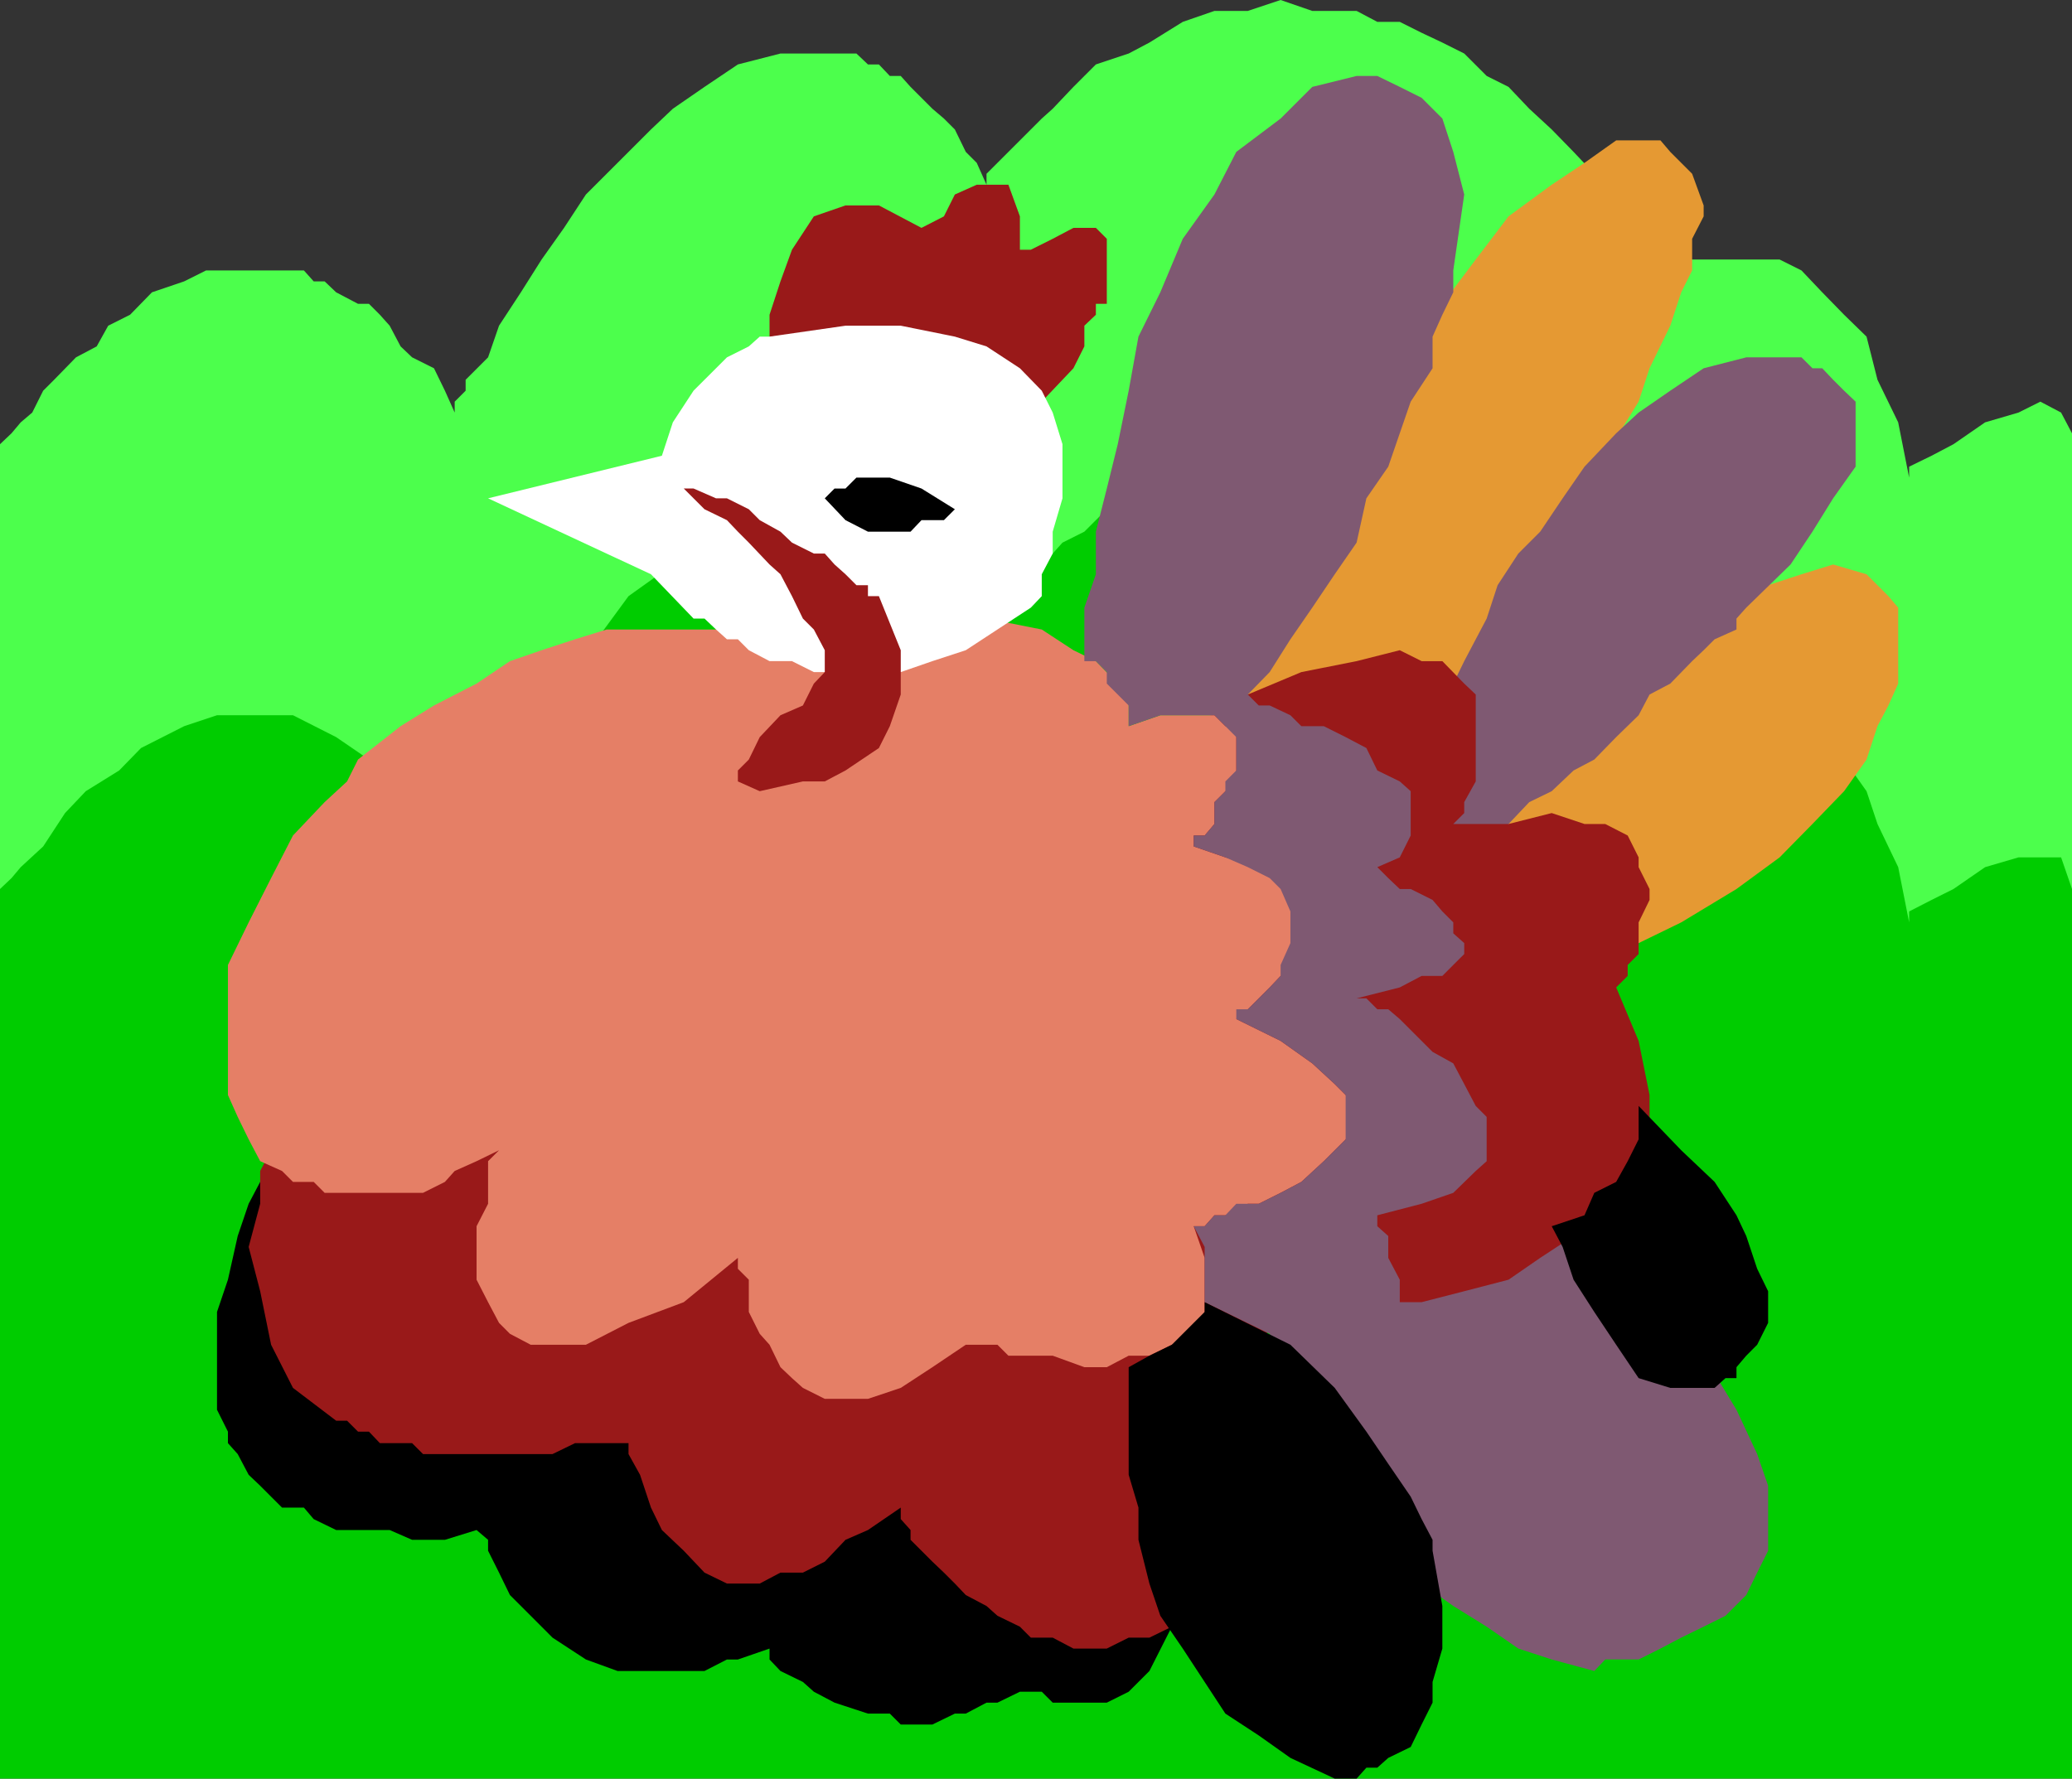
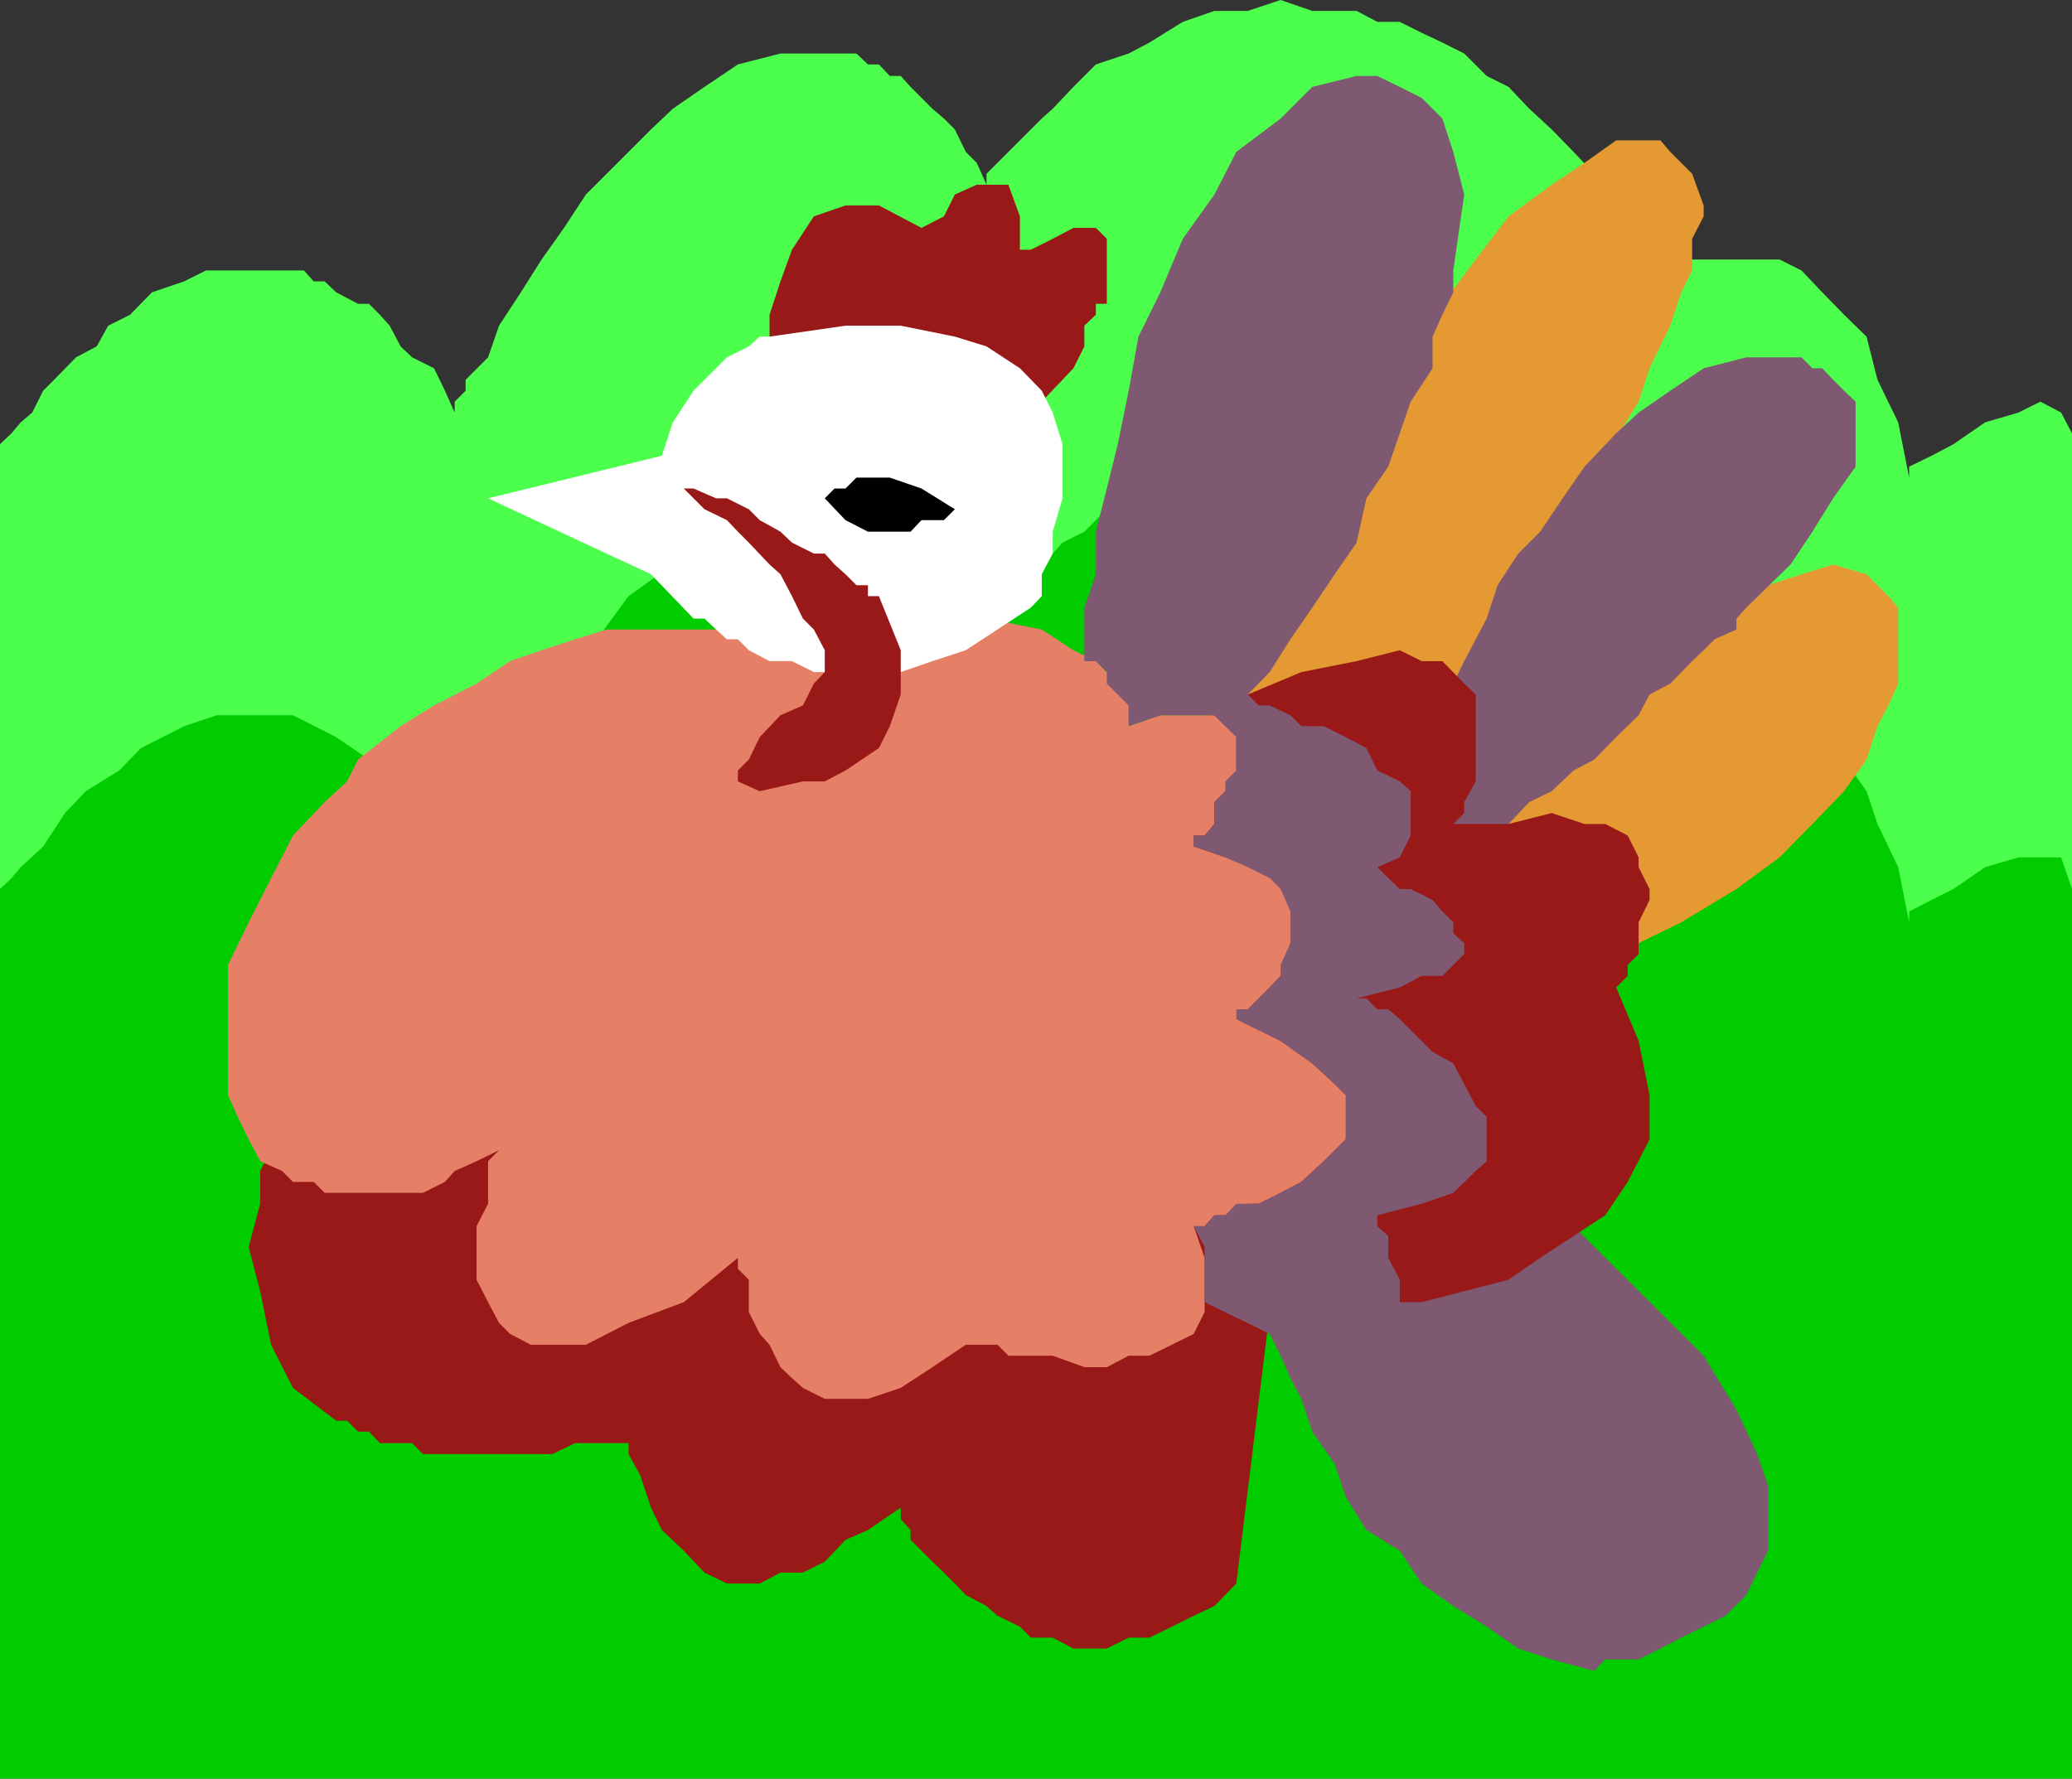
<svg xmlns="http://www.w3.org/2000/svg" width="360" height="309.102">
  <rect width="100%" height="100%" fill="#333333" stroke="none" />
  <path fill="#4cff4c" d="M360 231.8H0V77.2l2-1.9 1.602-1.902 2-1.699L7.5 67.9 9.402 66l3.801-3.898 3.598-1.903 2-3.597 3.8-1.903 3.801-3.898L32 48.898 35.8 47h17l1.7 1.898h1.902l2 1.903 3.801 2h1.899L66 54.699l1.703 1.903 1.899 3.597 2 1.903 3.8 1.898 1.899 3.898L79 71.7v-1.898l1.902-1.903V66l3.899-3.898 1.902-5.5L90.5 50.8l3.602-5.7L98 39.6l3.8-5.8 11.303-11.3 3.8-3.602 5.5-3.796 5.801-3.903 7.399-1.898H148.8l2 1.898h1.902l1.899 2h1.898l1.703 1.903L162 18.898l2 1.704 1.902 1.898 1.899 3.898 1.902 1.903 1.7 3.8V30.2L181 20.602l1.902-1.704 3.598-3.796 3.902-3.903 5.7-1.898 3.601-1.903 5.797-3.597 5.5-1.903h5.8L222.5 0l5.5 1.898h7.703l3.598 1.903h3.902L247 5.699l3.602 1.7 3.8 1.902 3.899 3.898 3.8 1.903 3.602 3.796 3.899 3.602 3.8 3.898L277 30.2l5.8 5.5 3.802 5.801 3.601 5.5 1.899-1.898h17.101L313 47l3.602 3.8 3.8 3.9 3.899 3.8 1.902 7.5 3.598 7.398L331.703 83v-1.898l3.899-1.903 3.8-2 5.5-3.8 5.801-1.7 3.797-1.898 3.602 1.898L360 75.301v156.5" />
  <path fill="#0c0" d="M360 309.102H0V154.5l2-1.898 1.602-1.903 3.898-3.597 3.8-5.801 3.602-3.801 5.801-3.602L24.5 130l7.5-3.8 5.703-1.9h13.2l7.5 3.802L64.101 132l7.5 7.398L79 149v-1.898l1.902-1.903 3.899-5.8 3.8-5.5 3.602-7.7L98 118.801l5.703-7.7 5.5-7.5 7.7-5.5 7.5-5.703L132 88.5l7.5-1.898h7.402l7.7 3.796L164 98.102l7.402 11.296V107.5h1.899v-1.898l1.902-2 2-1.903 1.899-1.898L181 98.1l1.902-1.902 1.7-1.898 3.8-1.903 3.899-3.898 1.902-1.898 3.598-1.704L201.6 83l3.899-1.898h5.5l3.8-1.903h19l5.5 1.903L245.103 83l3.8 1.898 5.5 3.602 5.801 3.898 5.5 3.801 5.797 5.5 7.402 7.7 5.801 7.402 5.5 7.5h1.899l1.898-1.7h13.203l3.899 1.7 3.8 1.898 1.7 1.903 3.8 3.898 3.899 5.5 1.902 5.7 3.598 7.5 1.902 9.6v-1.902l3.899-2 3.8-1.898 5.5-3.8 5.801-1.7h7.399l1.898 5.5v154.602" />
-   <path d="m47.102 201.8-1.899 3.598-2 3.801-1.902 5.602-1.7 7.597L37.704 228v17l1.899 3.8v2l1.699 1.9 1.902 3.6 2 1.9 1.899 1.902L49 262h3.8l1.7 2 3.902 1.898h9.301l3.899 1.704H77.3l5.5-1.704 2 1.704v1.898l1.902 3.8 1.899 3.9 3.601 3.6L96 284.603l5.8 3.796 5.5 2h15.102l3.899-2h1.902l5.5-1.898v1.898l1.899 2 3.898 1.903 1.902 1.699 3.598 1.898 5.8 1.903h3.802l1.898 1.898h5.5l3.902-1.898h1.899l3.601-1.903h1.899l3.902-1.898H181l1.902 1.898h9.399l3.8-1.898 3.602-3.602 3.899-7.699-13.2-7.5-17.101-18.898h-31.899l-19-11.301-33.8-1.898-24.5-9.403-17-31.898" />
  <path fill="#e59933" d="m256.402 147.102 1.899-1.903 1.902-3.898 3.598-3.801 3.8-5.5 5.801-3.898 3.598-5.5 5.8-5.801 5.7-3.801 7.5-5.5 5.703-3.898 5.5-1.903L313 99.801l5.5-1.7 5.8 1.7 3.802 3.8 1.699 2v13.2l-1.7 3.8-1.898 3.598-1.902 5.801-3.899 5.5-5.5 5.7-5.699 5.8-7.5 5.5-9.601 5.8-11.301 5.5-24.399-18.698M214.8 120.7h2v-3.9l1.903-3.8 1.899-5.5 3.601-5.8L228 94.3l3.902-7.698 3.801-9.403 3.598-7.398 5.8-9.602 5.5-7.398 5.801-7.7 5.7-7.5 7.5-5.5 5.699-3.8 5.5-3.903h7.699l1.703 2 1.899 1.903L294 30.199l2 5.5v1.903l-2 3.898V47l-1.898 3.8-1.899 5.802L286.602 64l-1.899 5.8-5.8 9.4v1.902L277 83l-1.7 1.898-1.898 3.602-1.902 3.898-3.898 3.801-1.899 5.5-3.601 3.903-1.899 5.5-3.8 3.796-3.903 5.801-1.898 3.602-3.602 3.8-1.898 3.899-1.899 3.8-28.402-15.1" />
  <path fill="#7f5972" d="M250.602 120.7v-1.9h1.898l1.902-3.902 2-3.796 1.899-3.602 1.902-5.8 3.598-5.5 3.8-3.802 3.899-5.796 3.8-5.5 5.5-5.801 3.903-3.602 5.5-3.8L296 64l7.402-1.898H313L314.902 64h1.7l1.898 2 1.902 1.898 2 1.903v11.3l-3.902 5.5-3.598 5.797-3.8 5.704-7.7 7.5-1.699 1.898v1.898l-3.8 1.704L296 113l-2 1.898-3.797 3.903-3.601 1.898-1.899 3.602-3.902 3.8L277 132l-3.598 1.898-3.8 3.602-3.899 1.898-3.601 3.801-1.899 2-9.601 1.903v-26.403m-30 109.199v1.903l1.898 3.8 1.703 3.899 1.899 3.602L228 248.8l3.902 5.597 1.899 5.704 3.601 5.796 5.801 3.602 3.797 5.7 5.5 3.902 5.8 3.597 5.5 3.801 5.802 1.898 7.398 2 1.902-2h5.801l3.797-1.898 3.602-1.898 3.898-1.903 3.8-1.898 3.602-3.602 1.899-3.898 1.902-3.801v-11.3l-1.902-5.5-3.598-7.7-5.703-9.398-24.5-24.403-50.898 18.7" />
  <path fill="#991919" d="M47.102 198v1.898l-1.899 3.602v5.7l-2 7.5 2 7.698 1.899 9.301 3.8 7.5 7.5 5.7h1.899l1.902 1.902h1.899l1.898 2h5.602l1.898 1.898H96l3.902-1.898h9.301v1.898l2 3.602 1.899 5.699 1.898 3.898 3.8 3.602 3.602 3.8 3.899 1.9H132l3.602-1.9h3.898l3.8-1.902 3.602-3.796 3.899-1.704L156.5 262v2l1.703 1.898v1.704l3.797 3.796 2 1.903 1.902 1.898 1.899 2 3.601 1.903 1.899 1.699 3.902 1.898 1.899 1.903h3.8l3.598 1.898h5.8l3.802-1.898h3.601l3.899-1.903 3.8-1.898 3.598-1.7 3.8-3.902L220.603 228H233.8l5.5-1.7h7.7l7.402-1.902 7.7-2 5.5-3.796 5.8-3.801 5.5-3.602 3.899-5.8 3.8-7.399v-7.7l-1.898-9.402-3.902-9.296 2-2v-1.903l1.902-1.898v-5.5l1.899-3.903V154.5l-1.899-3.8V149l-1.902-3.8-3.899-2h-3.601l-5.7-1.9-7.5 1.9H252.5l1.902-1.9v-1.902l2-3.597v-15.102l-2-1.898-3.8-3.903H247L243.203 113l-7.5 1.898-9.601 1.903-9.301 3.898-13.2 7.403 1.899 66-22.598 22.597-28.3 5.7-37.7-11.2-28.3-20.898-41.5 7.699" />
  <path fill="#e57f66" d="M133.703 109.398h-28.3l-5.5 1.704L94.101 113l-5.5 1.898-5.801 3.903-7.399 3.8-5.8 3.598L62.203 132l-1.902 3.8-3.899 3.598-5.5 5.801-3.8 7.403-3.899 7.699-3.601 7.398v22.602l1.699 3.8L43.203 198l2 3.8L49 203.5l1.902 1.898H54.5l1.902 1.903H73.5l3.8-1.903L79 203.5l3.8-1.7 3.903-1.902-1.902 1.903v7.398l-2 3.903v9.296l2 3.903 1.902 3.597 1.899 1.903 3.601 1.898h9.598l7.402-3.8 9.598-3.598 9.402-7.7v1.899l1.899 1.898V228l1.898 3.8 1.703 1.9 1.899 3.902 2 1.898 1.898 1.7 3.8 1.902h7.5l5.7-1.903 5.5-3.597 5.8-3.903h5.5l1.903 1.903h7.7l5.5 2h3.898l3.8-2h3.602l3.899-1.903 3.8-1.898 1.899-3.801v-9.398l-1.899-5.5h1.899l1.699-1.903h1.902l3.899-2h1.902l3.797-1.898 3.602-1.903 3.898-3.597 3.8-3.801 1.903-3.898-1.902-3.801-1.899-1.903-3.902-3.597-5.5-3.903-7.7-3.796 2-1.704 1.903-1.898 1.899-1.898 1.898-2 1.703-1.903v-3.8l1.899-1.7v-5.8l-1.899-1.899-1.703-1.898-3.797-1.903-5.8-1.699-5.5-1.898v-1.903h1.898l1.699-2v-3.8l1.902-1.899 1.899-1.7v-9.6h-1.899L211 124.3h-9.398l-5.5 1.9v-5.5l-1.899-1.9-3.8-3.902L186.5 113l-5.5-3.602-9.598-1.898-37.699 1.898" />
  <path fill="#991919" d="M133.703 58.5v-3.8l1.899-5.802 2-5.5 3.8-5.796 5.5-1.903h5.801l7.399 3.903 3.898-2 1.902-3.801 3.801-1.7h5.5l2 5.5v5.797h1.899l3.8-1.898 3.598-1.898h3.902l1.899 1.898v11.3h-1.899v1.9l-2 1.902v3.597L186.5 64l-1.898 2L181 69.8l-1.898 1.9-45.399-13.2" />
  <path fill="#fff" d="m179.102 105.602 1.898-2V99.8l1.902-3.602v-3.8l1.7-5.797v-9.403l-1.7-5.5L181 67.9l-3.797-3.9-5.8-3.8-5.5-1.7-9.403-1.898h-9.598L133.703 58.5H132l-1.898 1.7-3.801 1.902L124.402 64l-3.902 3.898-3.598 5.5L115 79.2l-30.2 7.403L113.103 99.8l7.398 7.699h1.902l2 1.898 1.899 1.704h1.902l1.899 1.898 3.601 1.898h3.899l3.8 1.903H156.5l5.5-1.903 5.8-1.898 5.5-3.602 5.802-3.796" />
  <path d="m143.3 86.602 1.7-1.704h1.902L148.801 83h5.8l5.5 1.898 5.801 3.602L164 90.398h-3.898l-1.899 2h-7.402l-3.899-2-3.601-3.796" />
  <path fill="#991919" d="m118.8 84.898 1.7 1.704 1.902 1.898 3.899 1.898 1.902 2 1.899 1.903 3.601 3.8 1.899 1.7 2 3.8 1.898 3.899 1.902 1.898 1.899 3.602v3.8l-1.899 2-1.902 3.802-3.898 1.699-3.602 3.8-1.898 3.899-1.899 1.898v1.903L132 137.5l7.5-1.7h3.8l3.602-1.902 5.801-3.898 1.899-3.8 1.898-5.5V113l-3.797-9.398h-1.902v-1.903h-2l-1.899-1.898L145 98.1l-1.7-1.902h-1.898l-3.8-1.898-2-1.903-3.602-2-1.898-1.898-3.801-1.898h-1.899l-3.902-1.704h-1.7" />
  <path fill="#7f5972" d="M188.402 114.898v-9.296l2-5.801v-7.403l1.899-7.5 1.902-7.699 1.899-9.3L197.8 58.5l3.8-7.7 3.899-9.3 5.5-7.7 3.8-7.402 7.7-5.796 5.5-5.5 7.703-1.903h3.598l3.902 1.903L247 17l3.602 3.602 1.898 5.796 1.902 7.403L252.5 47v3.8l-1.898 3.9-1.7 3.8V64l-3.8 5.8-1.899 5.5-2 5.802-3.8 5.5-1.7 7.699-3.8 5.5-3.903 5.8-3.797 5.5-3.601 5.7-3.801 3.898 1.902 1.903h1.899l3.601 1.699 1.899 1.898H230l3.8 1.903 3.602 1.898 1.899 3.898 3.902 1.903 1.899 1.699v7.7l-1.899 3.8-3.902 1.7 1.902 1.902 2 1.898h1.899l3.8 1.898 1.7 2 1.898 1.903v1.898l1.902 1.7v1.902l-1.902 1.898-1.898 1.903H247l-3.797 2-7.5 1.898h1.7l1.898 1.898h1.902l2 1.704 5.7 5.699 3.597 2 1.902 3.597 2 3.801 1.899 1.903v7.699l-1.899 1.699-3.902 3.8-5.5 1.9-7.7 2v1.902l1.903 1.699v3.8l2 3.797v7.5l-2 1.903-1.902 1.898-1.899 1.903h-5.5l-5.8-1.903-5.5-1.898-11.301-5.5v-9.602l-1.899-3.597h1.899l1.699-1.903h1.902l1.899-2h3.902l3.797-1.898 3.602-1.903 3.898-3.597 3.8-3.801v-7.7l-1.898-1.902-3.902-3.597-5.5-3.903-7.7-3.796v-1.704h2l1.903-1.898 1.899-1.898 1.898-2v-1.903l1.703-3.8v-5.5L222.5 154.5l-1.898-1.898-3.801-1.903-3.899-1.699-5.5-1.898v-1.903h1.899l1.699-2v-3.8l1.902-1.899v-1.7l1.899-1.902v-5.796l-1.899-1.903-1.902-1.898h-9.398l-5.5 1.898v-3.597l-1.899-1.903-1.902-1.898v-2l-1.899-1.903h-2" />
-   <path d="M196.102 237.602V256.3l1.698 5.7v5.602l1.902 7.597 1.899 5.602 3.898 5.699 3.8 5.8 3.602 5.5 5.801 3.802 5.5 3.898 7.7 3.602h3.8l1.7-1.903h1.898l1.902-1.699 3.899-1.898 1.898-3.903 1.902-3.8V292.3l1.7-5.801v-7.398l-1.7-9.602v-1.898L247 264l-1.898-3.898-3.899-5.704-3.8-5.597-5.5-7.602-7.7-7.5-14.902-7.398V228l-5.7 5.7-3.898 1.902-3.601 2m73.5-24.5 1.898 3.597 1.902 5.7L277 228l3.8 5.7 3.903 5.8 5.5 1.7h7.7l1.898-1.7h1.902v-1.898l1.7-2 1.898-1.903 1.902-3.8v-5.5l-1.902-3.899-1.899-5.7-1.699-3.6-3.8-5.802-5.801-5.5-7.399-7.699V198l-1.902 3.8-2 3.598-3.801 1.903-1.7 3.898-5.698 1.903" />
</svg>